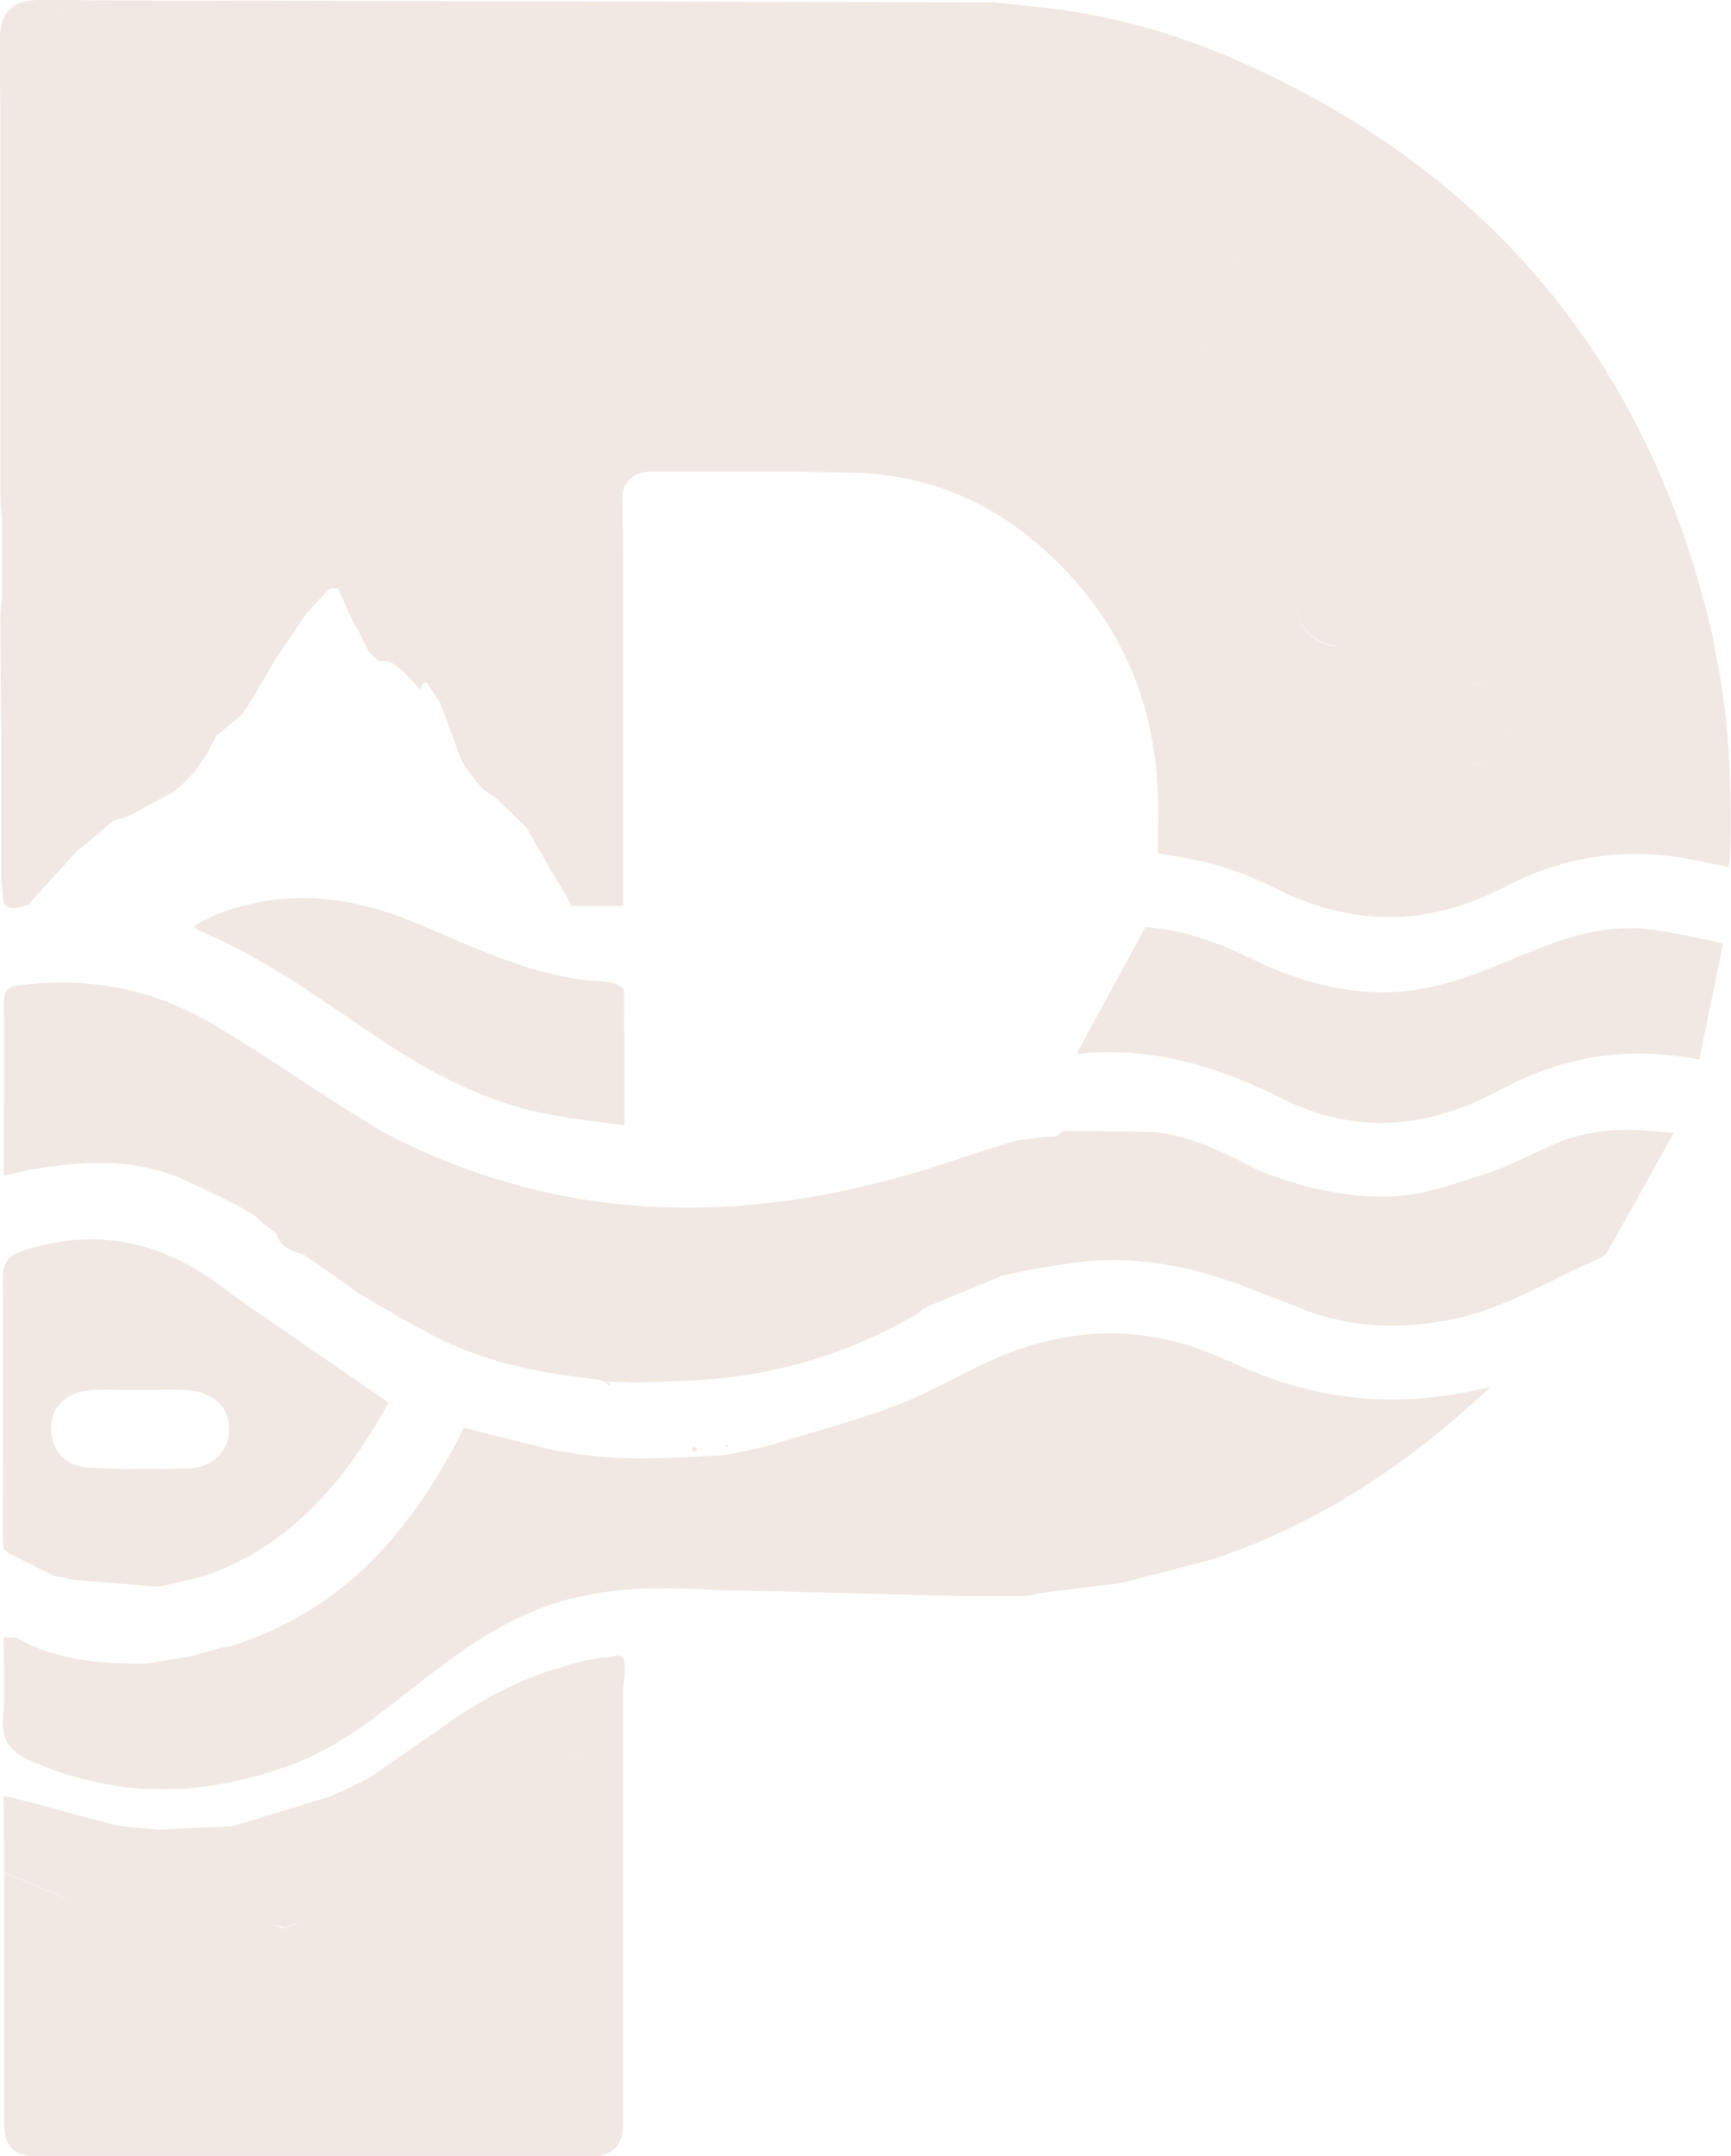
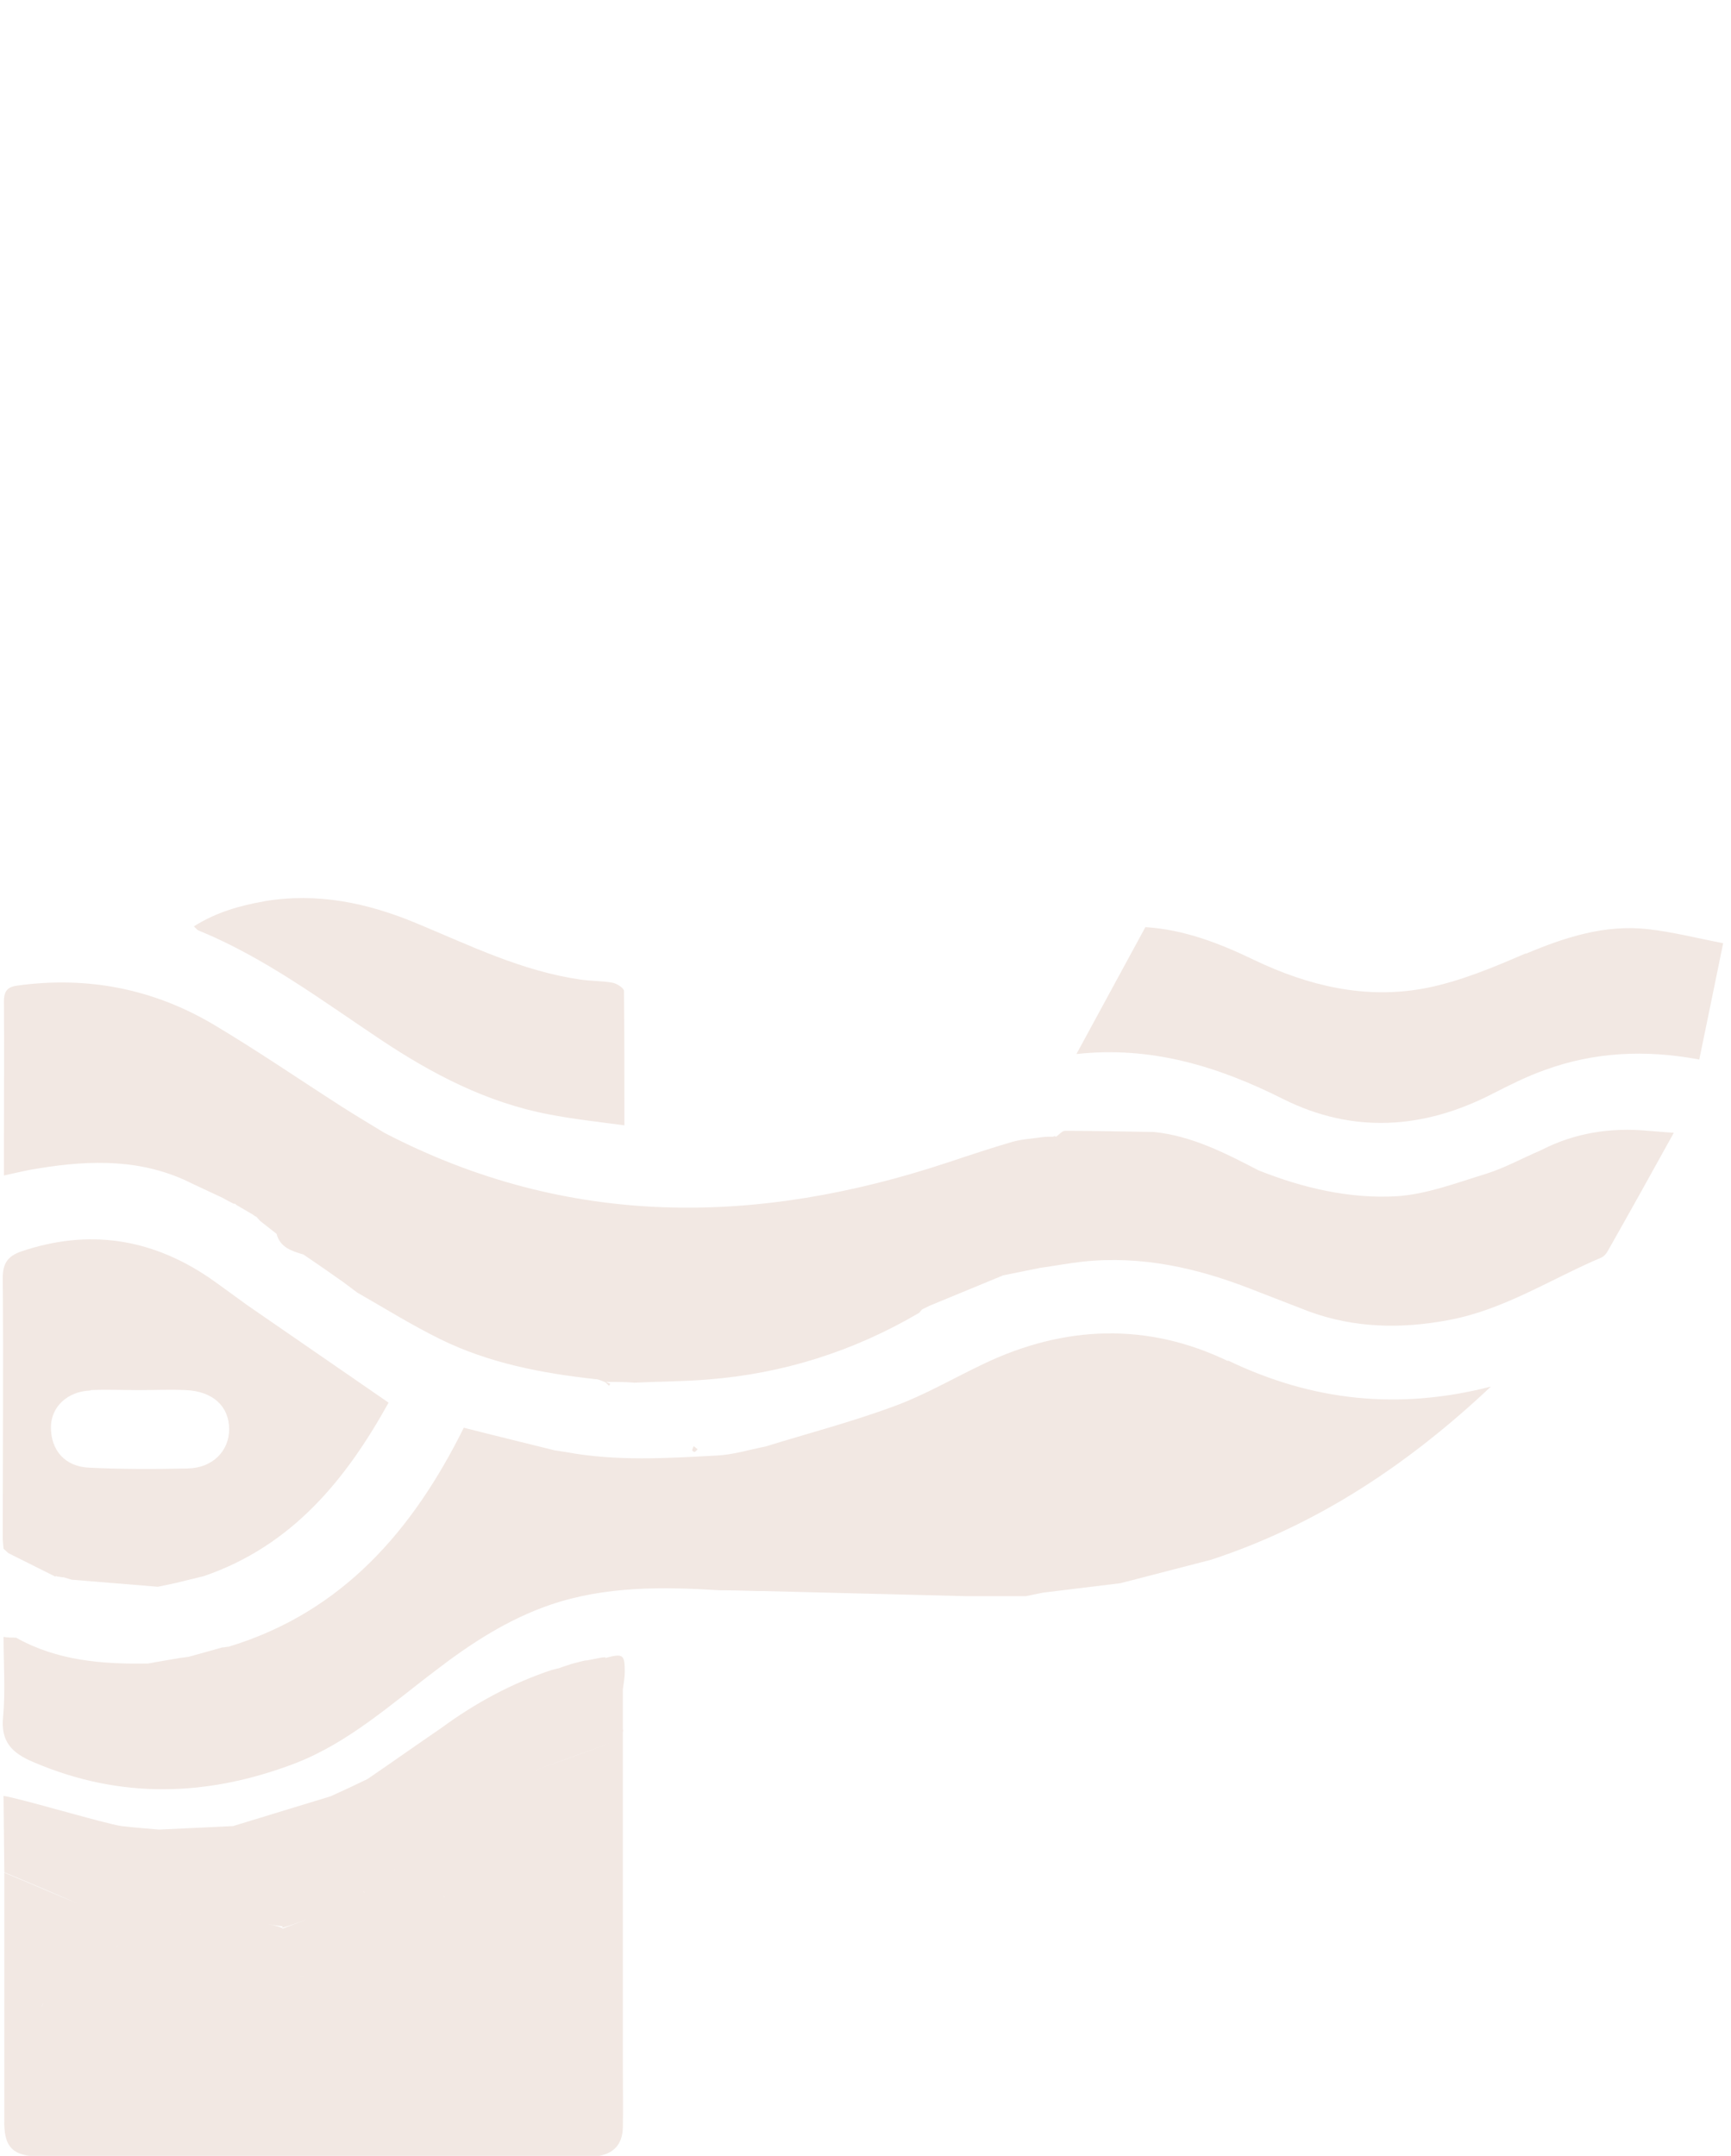
<svg xmlns="http://www.w3.org/2000/svg" id="Layer_2" data-name="Layer 2" viewBox="0 0 44.19 55.04">
  <defs>
    <style> .cls-1 { fill: #f2e8e3; } </style>
  </defs>
  <g id="Layer_2-2" data-name="Layer 2">
    <g>
      <path class="cls-1" d="M31.35,34.75c-2.05-.99-4.17-.92-6.24.07-.76.36-1.49.79-2.28,1.08-1.08.4-2.19.69-3.29,1.03-.41.08-.82.21-1.24.23-1.29.07-2.58.15-3.86-.09-.09-.01-.18-.03-.27-.04-.76-.19-1.51-.37-2.33-.58-1.28,2.58-3.07,4.7-6,5.59-.06,0-.11.02-.17.02-.28.08-.57.16-.86.24l-.23.03c-.27.05-.54.09-.8.14-1.17.02-2.32-.07-3.37-.66h0c-.1,0-.19,0-.32-.02,0,.69.05,1.37-.01,2.03-.07.65.23.94.78,1.17,2.22.95,4.44.88,6.67.03,1.37-.53,2.45-1.51,3.6-2.38.9-.69,1.84-1.3,2.92-1.67,1.41-.48,2.87-.46,4.33-.37.32,0,.64.01.97.02h.14c1.72.04,3.44.09,5.16.13h1.54l.44-.09c.66-.08,1.31-.16,1.97-.24.77-.2,1.55-.4,2.32-.6,2.74-.9,5.06-2.46,7.14-4.42-2.34.6-4.54.38-6.72-.67ZM27.45,37.52s-.04,0-.06,0h0s.04,0,.06,0ZM23.87,38.63c-.23.11-.46.22-.69.33.23-.11.46-.22.69-.33.51-.23,1.03-.46,1.54-.69.06-.03.12-.05.18-.08-.06.03-.12.05-.18.08-.51.23-1.03.46-1.54.69ZM25.15,39.32h0s-.05,0-.08,0c.03,0,.05,0,.08,0ZM29.88,37.56c.12.01.23.03.35.04.64.19,1.28.37,1.93.56-.64-.19-1.28-.37-1.93-.56-.12-.01-.23-.03-.35-.04Z" />
      <path class="cls-1" d="M.21,39.65h0c.4.2.8.4,1.2.6.02-.02.04-.01.05,0,.06,0,.11.02.17.02.07.02.13.04.2.06.73.06,1.47.12,2.2.18.14-.03.29-.06.43-.09.25-.06.5-.12.74-.18,2.28-.78,3.65-2.5,4.72-4.43-1.23-.85-2.42-1.67-3.61-2.49-.32-.23-.64-.47-.97-.7-1.49-1.01-3.09-1.25-4.8-.67-.34.12-.47.3-.47.68.02,2.22,0,4.45,0,6.67l.02.24s.07.06.1.09ZM2.31,35.49c.41-.02.83,0,1.24,0h0c.4,0,.8-.02,1.2,0,.68.03,1.1.41,1.1,1,0,.55-.42.99-1.06,1-.84.02-1.68.02-2.52-.02-.62-.03-.97-.45-.97-1.03,0-.52.42-.92,1.01-.94Z" />
      <path class="cls-1" d="M38.95,24.34c-.83.36-1.69.72-2.57.89-1.52.29-2.98-.06-4.36-.72-.89-.43-1.8-.78-2.78-.84-.59,1.08-1.16,2.14-1.76,3.24,1.9-.21,3.61.31,5.28,1.15,1.78.89,3.59.77,5.35-.14.43-.22.87-.44,1.32-.6,1.26-.46,2.56-.53,3.95-.27.2-.98.4-1.93.61-2.97-.68-.13-1.3-.29-1.93-.36-1.1-.12-2.11.21-3.11.63Z" />
      <path class="cls-1" d="M39.33,29.37c-.47.2-.92.45-1.4.6-.75.23-1.51.52-2.27.57-1.21.07-2.4-.21-3.53-.66-.85-.44-1.7-.88-2.67-.98-.76-.01-1.51-.03-2.27-.03-.08,0-.15.1-.23.15-.03-.02-.05-.01-.08,0-.09,0-.17,0-.26.01-.26.04-.52.05-.77.12-.55.16-1.09.34-1.63.52-4.9,1.63-9.72,1.69-14.41-.75-.36-.22-.73-.44-1.09-.67-1.09-.7-2.17-1.44-3.28-2.1-1.54-.91-3.21-1.23-4.98-.99-.26.03-.36.13-.36.41.01,1.17,0,2.34,0,3.51,0,.3,0,.59,0,.93.33-.07.6-.14.88-.18,1.34-.22,2.67-.25,3.93.39.26.12.51.24.77.36.09.05.18.1.28.15.03,0,.05,0,.07.03l.41.24s.07.05.11.07c.03.03.06.07.09.1.14.11.28.22.42.33.09.35.39.44.69.53,0,0,0,0,0,0,.34.23.67.46,1.01.7.12.09.24.18.36.27.7.4,1.39.83,2.12,1.19,1.24.61,2.59.87,3.96,1.02.08,0,.15.04.23.07h0c.26,0,.52,0,.77.02.62-.03,1.24-.03,1.86-.08,1.93-.15,3.73-.72,5.4-1.7.03-.03.05-.06.08-.09.06-.03.12-.06.18-.09,0,0,0,0,0,0,.63-.26,1.26-.52,1.89-.78h0c.31-.06.63-.13.94-.19.36-.05.73-.12,1.09-.16,1.5-.16,2.92.16,4.3.7.49.19.98.38,1.47.57.2.02.4.04.6.05-.2-.02-.4-.04-.6-.05,1.17.43,2.37.45,3.58.22,1.4-.26,2.59-1.04,3.88-1.59.08-.03.15-.12.19-.2.55-.97,1.09-1.94,1.67-2.99-.32-.02-.48-.04-.65-.05-.96-.09-1.88.05-2.75.5ZM7.52,31.7c.06-.05.13-.09.19-.14-.06.05-.13.09-.19.14,0,0,0,0,0,0Z" />
      <path class="cls-1" d="M15.46,42.31c-.06,0-.11.01-.17.02-.1.02-.2.04-.3.06-.04,0-.09.01-.13.02-.09.02-.18.05-.27.07,0,0,0,0,0,0-.11.04-.22.07-.32.11-.06.01-.11.03-.17.04-1.03.34-1.97.85-2.84,1.49-.63.43-1.25.87-1.88,1.3-.31.15-.63.3-.94.44-.83.25-1.66.51-2.49.76-.63.03-1.26.06-1.89.09-.32-.03-.64-.05-.96-.09-.38-.05-2.63-.72-3.01-.77l.02,1.95c.2.08,1.68.71,1.88.8l-.6-.25c-.4-.17-.8-.34-1.28-.54v6.29c-.02.71.2.95.92.96,4.62,0,9.23,0,13.85,0,.11,0,.23,0,.34-.01.43-.05.67-.29.68-.73.01-.5,0-1,0-1.5,0-1.69,0-3.38,0-5.07-.12.03-.23.06-.34.09.11-.03.23-.06.34-.09,0-1.11,0-2.21,0-3.32,0-.07,0-.13,0-.2.01-.03.01-.06,0-.08,0-.29,0-.58,0-.87,0-.05,0-.1,0-.15.02-.15.05-.3.05-.45,0-.45-.05-.47-.5-.35ZM2.97,49.72s.02-.04.04-.05t0,0s-.03.03-.04.05ZM4.65,48.84s-.08.05-.12.07c-.06,0-.12,0-.18,0,.06,0,.12,0,.18,0,.04-.02.08-.05.12-.07ZM11.43,48.42h0s-.06,0-.08,0c-.01,0-.02,0-.03-.01.01,0,.02,0,.03.01.03,0,.06,0,.08,0ZM9.32,48.33s-.03-.03-.05-.04c.02,0,.03.02.05.04h0ZM10.04,47.81s.04-.09.04-.13c0,.04-.02.08-.04.13ZM9.07,48.27c.08-.03.15-.07.21-.12-.06.05-.13.08-.21.12ZM7.83,50.48c-.08-.01-.17-.03-.24-.04.08.01.16.03.24.04h0ZM7.21,49.24s-.01-.01-.01-.02c-.14-.06-.31-.09-.48-.12.16.03.33.06.49.08,0,.01,0,.02-.01.04.24-.07.39-.13.64-.22-.24.09-.39.15-.63.24ZM3.1,50.13c0-.06,0-.11,0-.17,0,.06,0,.11,0,.17h0ZM8.41,51.59c.12.13.21.3.31.45-.1-.15-.19-.32-.31-.45h0ZM8.73,46.89h0s0-.02-.01-.03c0,.01,0,.02.01.03ZM9.53,47.74h0c-.54.22-1.08.44-1.62.67-.03,0-.07.01-.1.02.03,0,.07-.01.1-.02.54-.22,1.08-.44,1.62-.67ZM7.74,48.44h0s0,0,0,0h0s0,0,0,0ZM.66,51.13c.13.04.26.08.39.12.02-.04.04-.08.06-.11-.02.04-.04.08-.06.11-.13-.04-.25-.08-.39-.12ZM8.83,52.19c.05.06.11.12.18.16-.07-.04-.13-.1-.18-.16ZM11.44,50.15h0s0,0,0,0c.72-.49,1.43-.98,2.15-1.47-.72.49-1.43.98-2.15,1.47ZM14.61,46.19c-.05.12-.08.31-.14.41.06-.1.09-.28.14-.41-.06-.03-.15-.04-.2-.07.05.03.14.05.2.07h0s0,0,0,0ZM13.56,45.23c-.17.08-.34.15-.51.23.17-.08.34-.15.51-.23.69-.25,1.38-.5,2.08-.75-.69.25-1.38.5-2.08.75Z" />
      <path class="cls-1" d="M15.55,35.38s.02-.04.03-.05c-.05-.02-.11-.05-.16-.07,0,0,0,0,0,0,.04.04.09.08.13.12Z" />
      <path class="cls-1" d="M17.71,36.92s-.04.08-.04.11c0,.01.05.04.06.04.03-.01.05-.04.08-.07-.03-.02-.05-.04-.1-.08Z" />
-       <path class="cls-1" d="M18.54,36.88s-.02.02-.02.03c.01.02.03.03.04.05.01-.02.03-.03.04-.05-.02,0-.04-.02-.06-.02Z" />
-       <path class="cls-1" d="M43.77,16.46c-1.56-7.05-5.63-12.06-12.26-14.95-1.59-.69-3.25-1.15-4.98-1.33,0,0,0,0-.01,0-.39-.04-.78-.08-1.18-.12C17.84.04,10.35.03,2.85.01c-.29,0-.57,0-.86-.01-.34,0-.68,0-1.03,0C.35.01.02.3,0,.9c-.02.71.01,1.43.01,2.14,0,3.22,0,6.43,0,9.65,0,.18.03.37.04.55.01-.05.03-.1.04-.14-.01.05-.03.1-.04.14,0,.18,0,.36,0,.54,0,.41,0,.81,0,1.22v.25s0,0,0,0c-.01.15-.04.31-.04.46,0,1.03.01,2.05.02,3.08,0,1.15,0,2.31,0,3.46,0,.08,0,.16.01.25.01.12.02.24.03.35,0,.23.07.36.35.33l.3-.08,1.27-1.4.25-.19.64-.55.42-.13.62-.34.49-.26c.23-.15.59-.57.59-.57l.3-.44.22-.43.65-.54.21-.31.4-.68.29-.49.76-1.12.59-.63h.21l.24.54.14.3.17.3.24.49.25.23h.19s.11.01.23.1c.12.08.29.25.29.25l.35.38c.08-.27.17-.17.17-.17l.33.49s.43,1.15.52,1.41c.09.26.58.81.58.81l.33.22.78.76.66,1.15.07.11.43.74h0c.09,0,.17,0,.26,0,0,0,0,0,0,0h1.05c0-2.65,0-5.25,0-7.85,0-.9-.01-1.8-.02-2.7-.03.18-.09.35-.09.53,0,1.16,0,2.31,0,3.47,0-1.16,0-2.31,0-3.47,0-.18.06-.35.09-.53.11-.39.37-.54.76-.54,1.73.01,3.46-.02,5.19.03,1.64.05,3.14.6,4.42,1.63,2.37,1.91,3.42,4.43,3.3,7.46,0,.22,0,.44,0,.62.54.11,1.04.17,1.51.31.48.14.95.32,1.39.54,2,1.04,3.98,1.05,5.98,0,1.27-.66,2.63-.94,4.06-.79.54.06,1.08.19,1.64.3,0-.08.02-.16.03-.24.05-1.82-.02-3.63-.41-5.41ZM.12,11.6c0,.16,0,.31.02.47,0-.16-.02-.31-.02-.47,0-2.04,0-4.07,0-6.11,0,2.04,0,4.07,0,6.11ZM.17,16.9c0-.17-.01-.34-.02-.51,0,.17.02.34.02.51.01,1.87,0,3.73.02,5.6,0,0,0,.01,0,.02,0,0,0-.01,0-.02,0-1.87,0-3.73-.02-5.6ZM.81,1.81c-.22.04-.38.12-.49.23.11-.11.27-.19.49-.23.3-.06.47-.1.55-.2-.09.1-.25.14-.55.2ZM1.48.61c.02-.19.06-.31.16-.38-.09.07-.14.19-.16.38ZM31.77,6.75c-.22-.19-.5-.31-.82-.31-.15,0-.29.03-.42.08.13-.05.27-.08.42-.08.32,0,.61.12.82.31ZM29.74,7.44c-.02.08-.02.17-.02.25,0,.12.02.24.06.35-.03-.11-.06-.23-.06-.35,0-.09,0-.17.02-.25ZM30.96,8.94c-.17,0-.34-.03-.49-.1.15.06.31.1.49.1.51,0,.94-.3,1.13-.74-.19.43-.63.74-1.13.74ZM38.11,17.63c-.16-.11-.35-.17-.55-.18.2,0,.39.07.55.18ZM36.59,9.49s-.09-.06-.14-.09c.05.03.1.06.14.09,0,0,0,0,0,0ZM34.2,14.34s-.05,0-.07,0c-.06,0-.12,0-.17.02.06-.01.11-.02.17-.02.03,0,.05,0,.07,0ZM33.93,14.36s-.02,0-.02,0c0,0,.02,0,.02,0ZM34.15,16.5c-.59,0-1.1-.56-1.08-1.17,0-.08.02-.16.04-.24-.02.08-.04.15-.04.23-.02.61.49,1.16,1.08,1.17.44,0,.83-.26,1.01-.62-.18.36-.58.62-1.01.62ZM37.49,17.45c-.57.01-1,.41-1.01.96,0,.13.02.25.05.37-.03-.12-.05-.24-.05-.37.02-.54.45-.95,1.01-.96ZM37.47,19.52c-.12,0-.23-.03-.33-.07.1.04.21.07.33.07.35,0,.66-.15.85-.39-.2.24-.5.4-.85.39ZM38.4,19.03c.1-.16.15-.34.16-.54,0-.07,0-.13-.02-.2.01.06.02.13.02.2,0,.2-.06.38-.16.54Z" />
      <path class="cls-1" d="M6.75,23.01c-.63.11-1.23.28-1.8.64.06.06.09.1.13.11,1.68.69,3.12,1.77,4.62,2.77,1.33.89,2.73,1.62,4.31,1.92.62.12,1.25.19,1.93.28,0-1.21,0-2.32-.01-3.43,0-.07-.18-.19-.29-.21-.26-.05-.54-.04-.81-.08-1.49-.21-2.83-.87-4.2-1.44-1.25-.52-2.53-.79-3.89-.56Z" />
    </g>
  </g>
</svg>